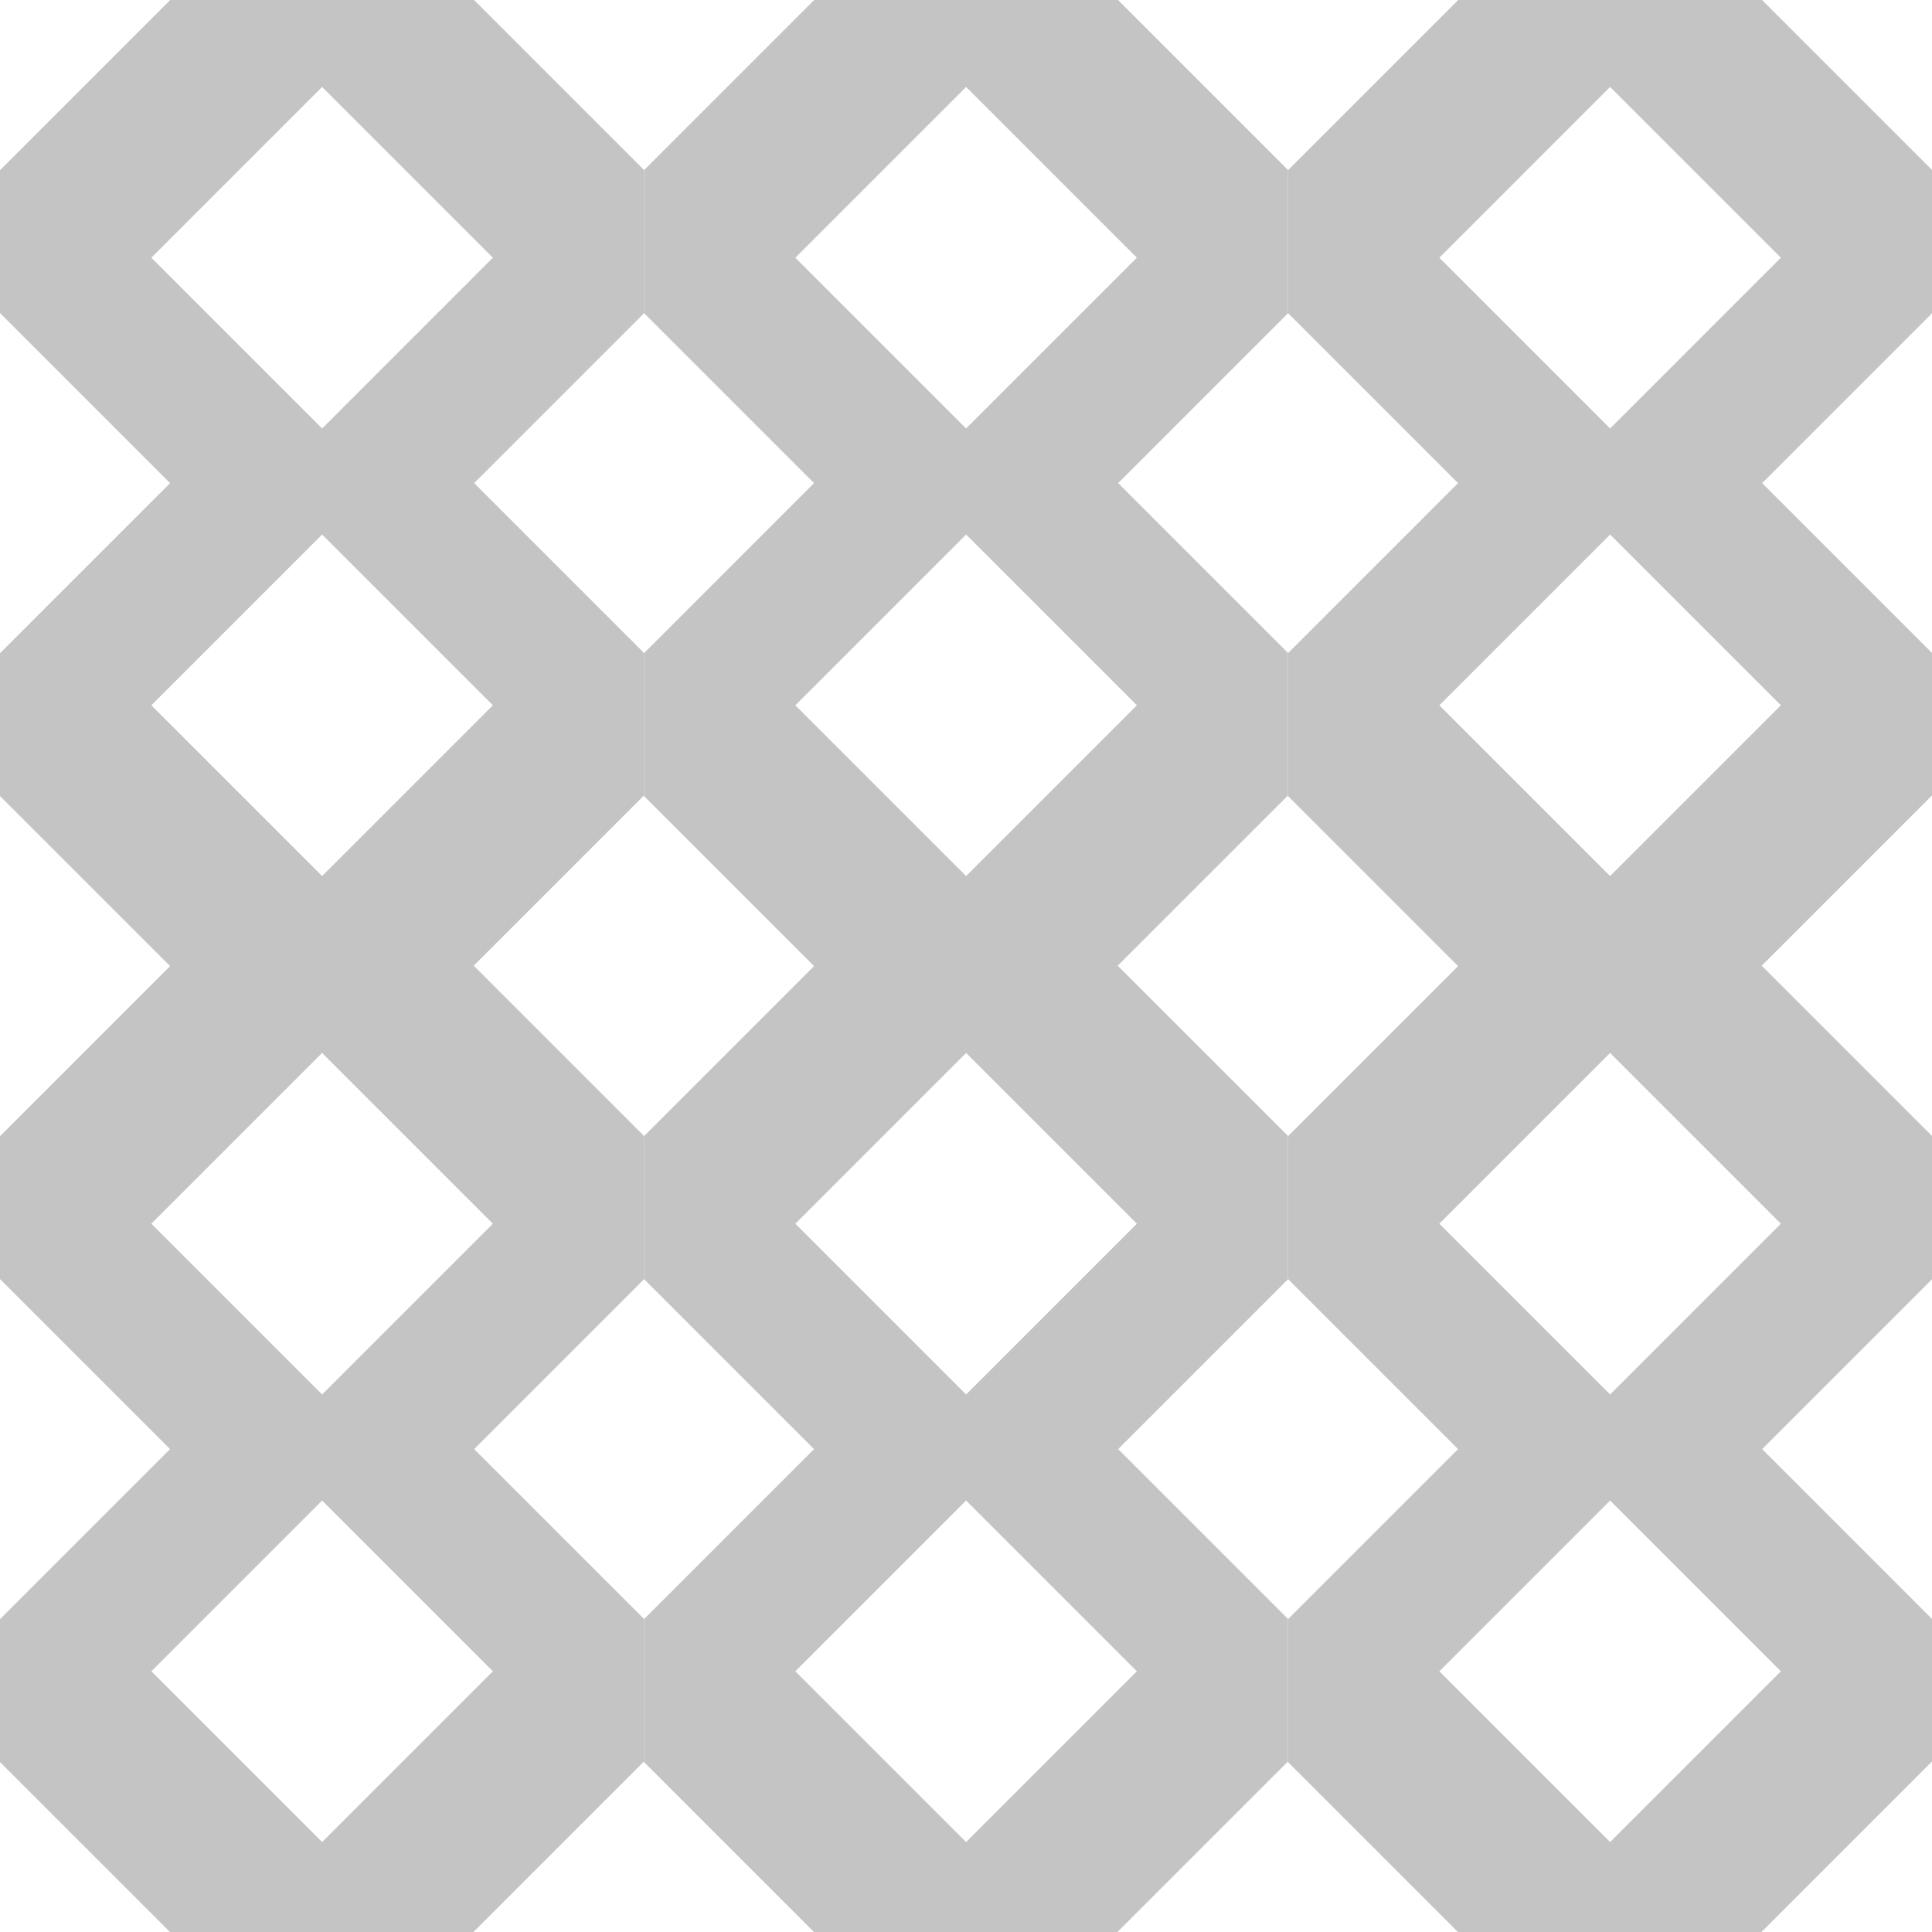
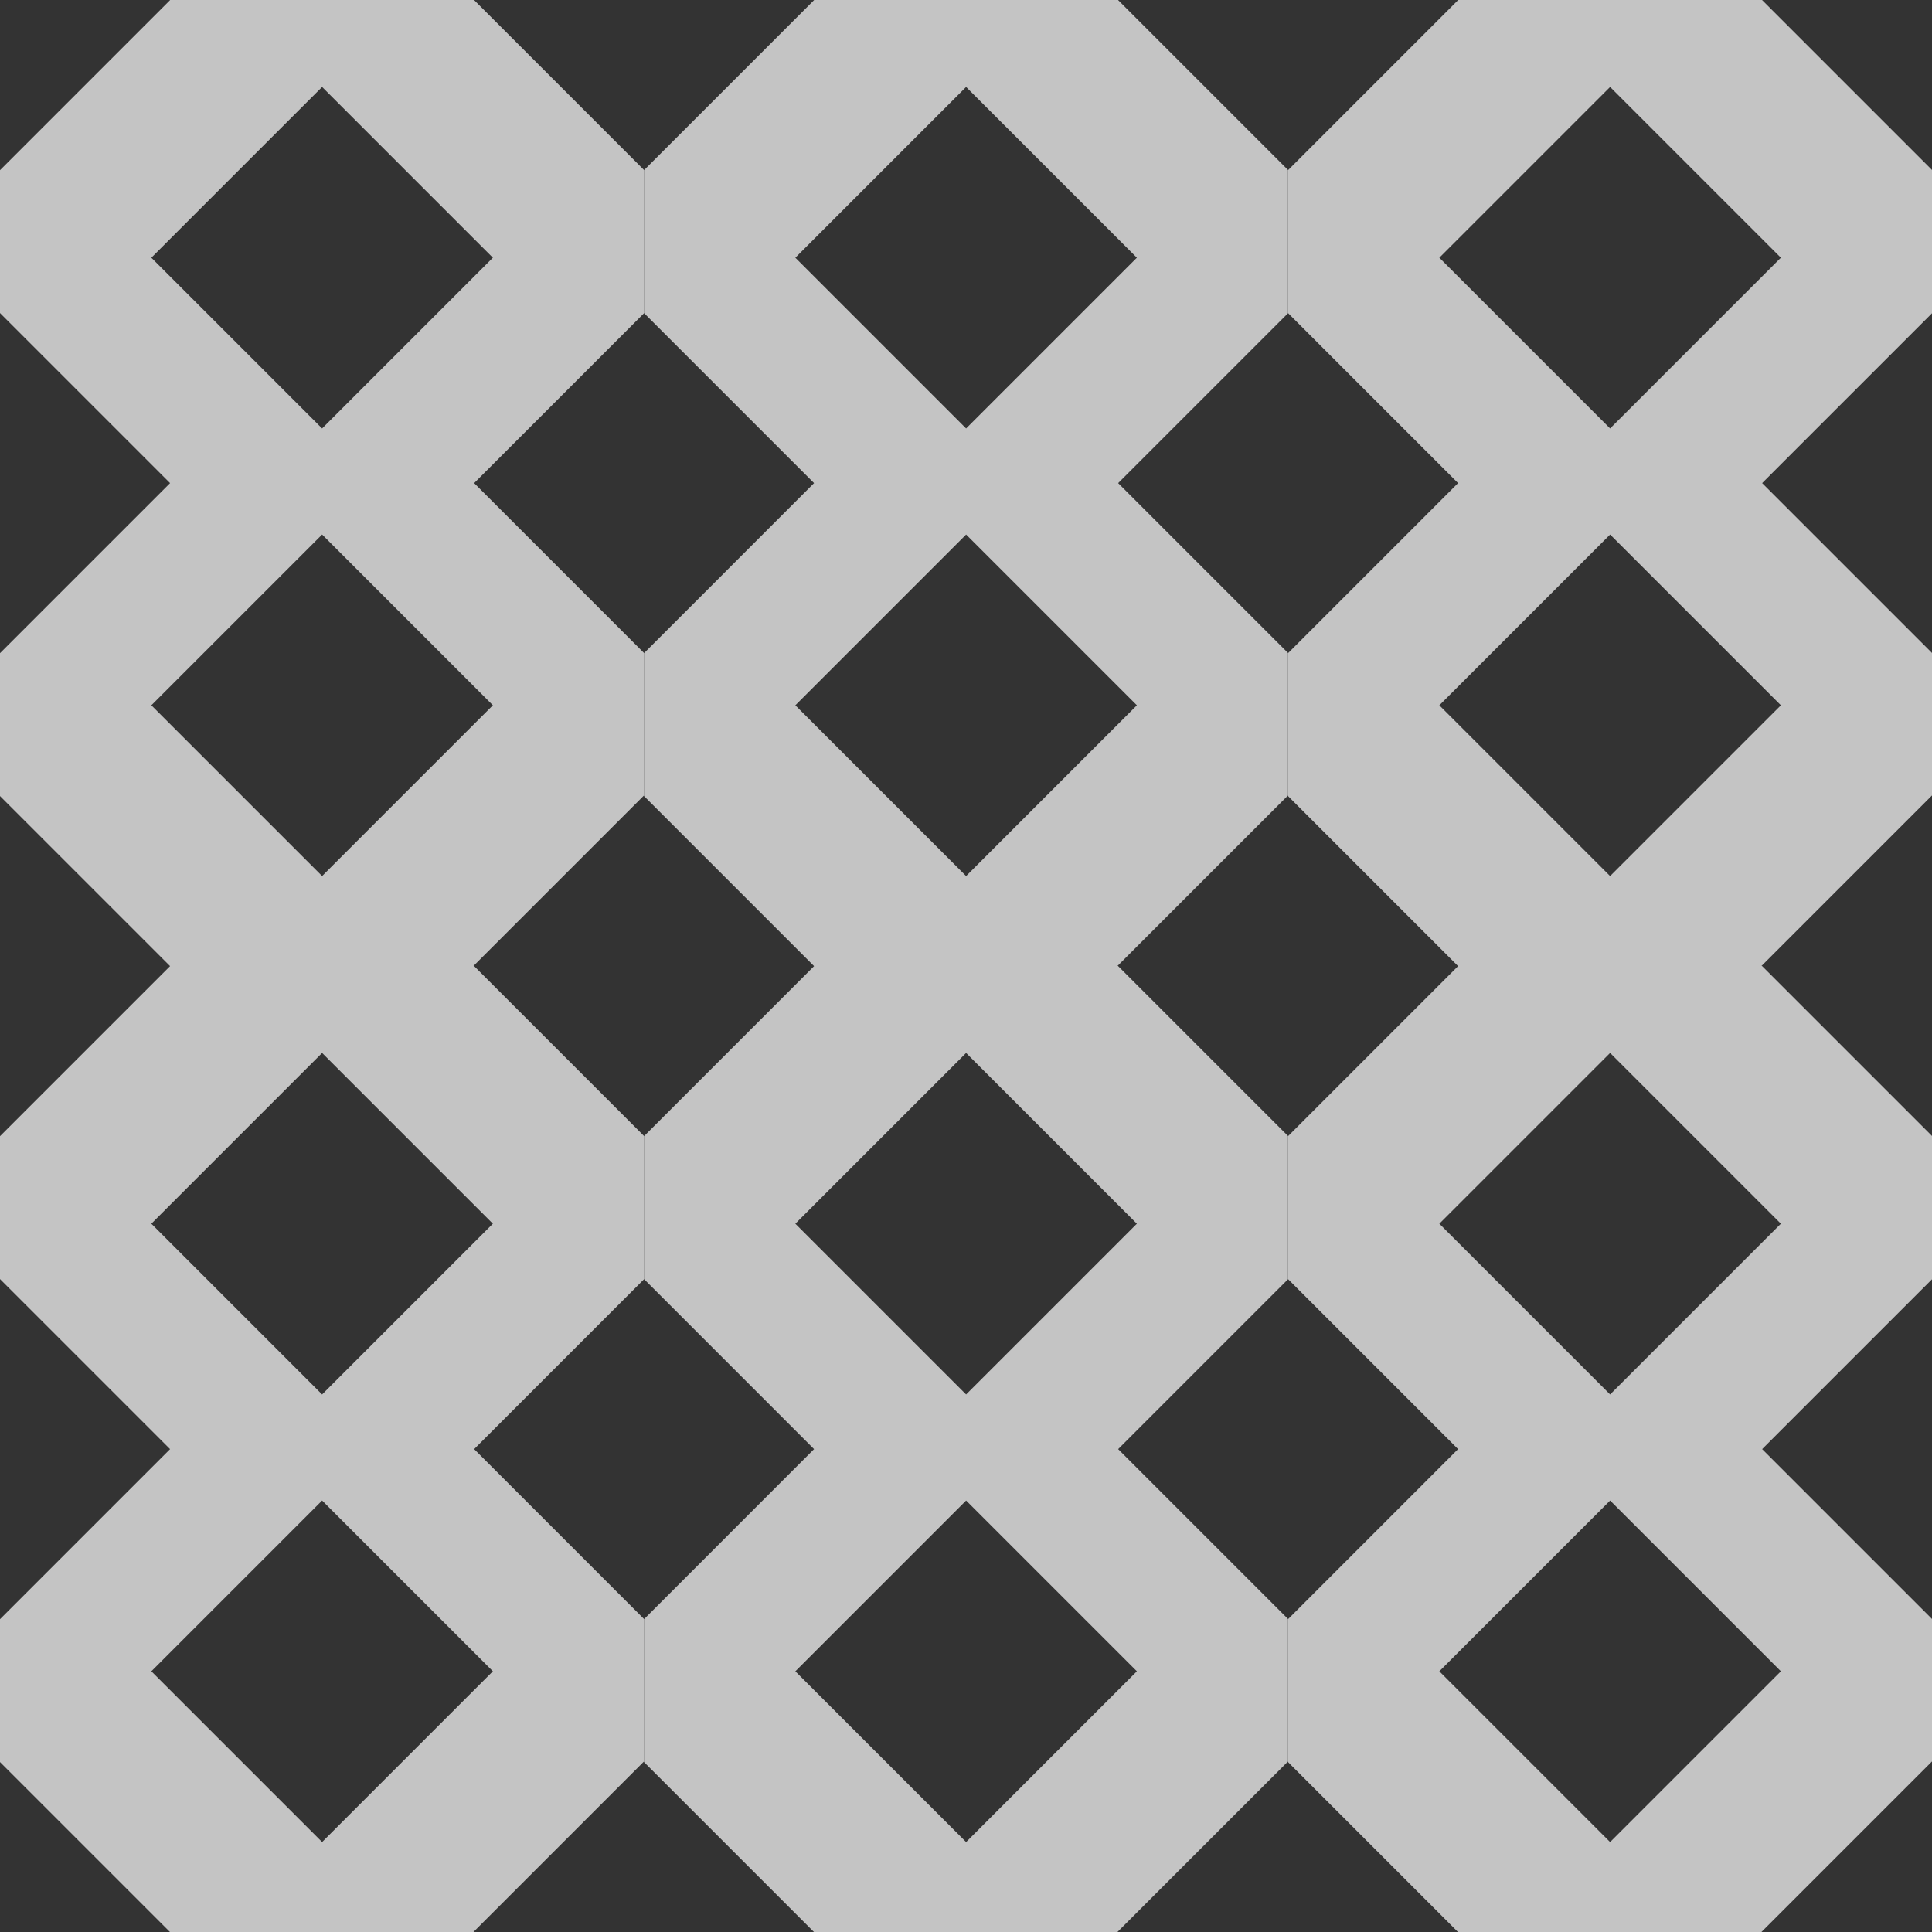
<svg xmlns="http://www.w3.org/2000/svg" width="2400" height="2400" viewBox="0 0 2400 2400" fill="none">
  <rect x="0" y="0" width="2400" height="2400" fill="#333333" stroke="none" />
  <g clip-path="url(#clip0)">
-     <rect width="2400" height="2400" fill="white" />
    <path fill-rule="evenodd" clip-rule="evenodd" d="M2.62269e-05 388.867L3.39843e-05 211.398L211.266 0.132L211.134 0L589.133 1.65229e-05L589.001 0.132L800 211.131V389.133L589.001 600.132L800 811.131V988.133L588.133 1200H211.132L0 988.868L7.7575e-06 811.397L211.265 600.132L2.62269e-05 388.867ZM400.133 108L612.265 320.132L400.133 532.264L188.001 320.132L400.133 108ZM612.265 876.132L400.133 664L188.001 876.132L400.133 1088.26L612.265 876.132Z" fill="#C4C4C4" />
    <path fill-rule="evenodd" clip-rule="evenodd" d="M800 388.867L800 211.398L1011.27 0.132L1011.13 0L1389.13 1.65229e-05L1389 0.132L1600 211.131V389.133L1389 600.132L1600 811.131V988.133L1388.13 1200H1011.13L800 988.868L800 811.397L1011.26 600.132L800 388.867ZM1200.13 108L1412.26 320.132L1200.13 532.264L988.001 320.132L1200.13 108ZM1412.26 876.132L1200.13 664L988.001 876.132L1200.13 1088.26L1412.26 876.132Z" fill="#C4C4C4" />
    <path fill-rule="evenodd" clip-rule="evenodd" d="M1600 388.867L1600 211.398L1811.27 0.132L1811.13 0L2189.13 1.65229e-05L2189 0.132L2400 211.131V389.133L2189 600.132L2400 811.131V988.133L2188.13 1200H1811.13L1600 988.868L1600 811.397L1811.26 600.132L1600 388.867ZM2000.13 108L2212.26 320.132L2000.13 532.264L1788 320.132L2000.13 108ZM2212.26 876.132L2000.13 664L1788 876.132L2000.13 1088.26L2212.26 876.132Z" fill="#C4C4C4" />
    <path fill-rule="evenodd" clip-rule="evenodd" d="M2.62269e-05 1588.87L3.39843e-05 1411.4L211.266 1200.13L211.134 1200L589.133 1200L589.001 1200.13L800 1411.13V1589.13L589.001 1800.13L800 2011.13V2188.13L588.133 2400H211.132L0 2188.87L7.7575e-06 2011.4L211.265 1800.13L2.62269e-05 1588.87ZM400.133 1308L612.265 1520.13L400.133 1732.26L188.001 1520.13L400.133 1308ZM612.265 2076.13L400.133 1864L188.001 2076.13L400.133 2288.26L612.265 2076.13Z" fill="#C4C4C4" />
    <path fill-rule="evenodd" clip-rule="evenodd" d="M800 1588.87L800 1411.4L1011.27 1200.13L1011.13 1200L1389.13 1200L1389 1200.13L1600 1411.13V1589.13L1389 1800.13L1600 2011.13V2188.13L1388.13 2400H1011.13L800 2188.87L800 2011.4L1011.26 1800.13L800 1588.87ZM1200.13 1308L1412.26 1520.13L1200.13 1732.26L988.001 1520.13L1200.13 1308ZM1412.26 2076.13L1200.13 1864L988.001 2076.13L1200.13 2288.26L1412.26 2076.13Z" fill="#C4C4C4" />
    <path fill-rule="evenodd" clip-rule="evenodd" d="M1600 1588.87L1600 1411.4L1811.27 1200.13L1811.13 1200L2189.13 1200L2189 1200.13L2400 1411.13V1589.13L2189 1800.13L2400 2011.13V2188.13L2188.13 2400H1811.13L1600 2188.87L1600 2011.4L1811.26 1800.13L1600 1588.87ZM2000.13 1308L2212.26 1520.13L2000.13 1732.26L1788 1520.13L2000.13 1308ZM2212.26 2076.13L2000.13 1864L1788 2076.13L2000.13 2288.26L2212.26 2076.13Z" fill="#C4C4C4" />
  </g>
  <defs>
    <clipPath id="clip0">
      <rect width="2400" height="2400" fill="white" />
    </clipPath>
  </defs>
</svg>